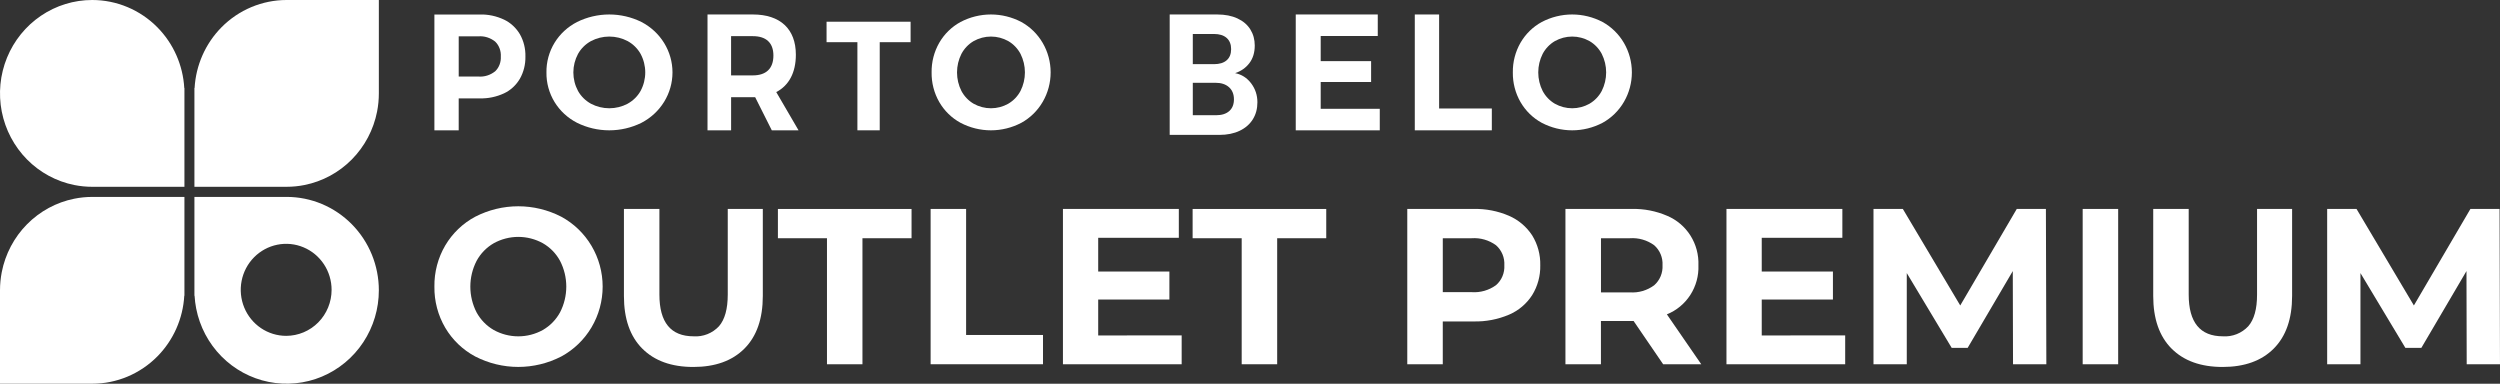
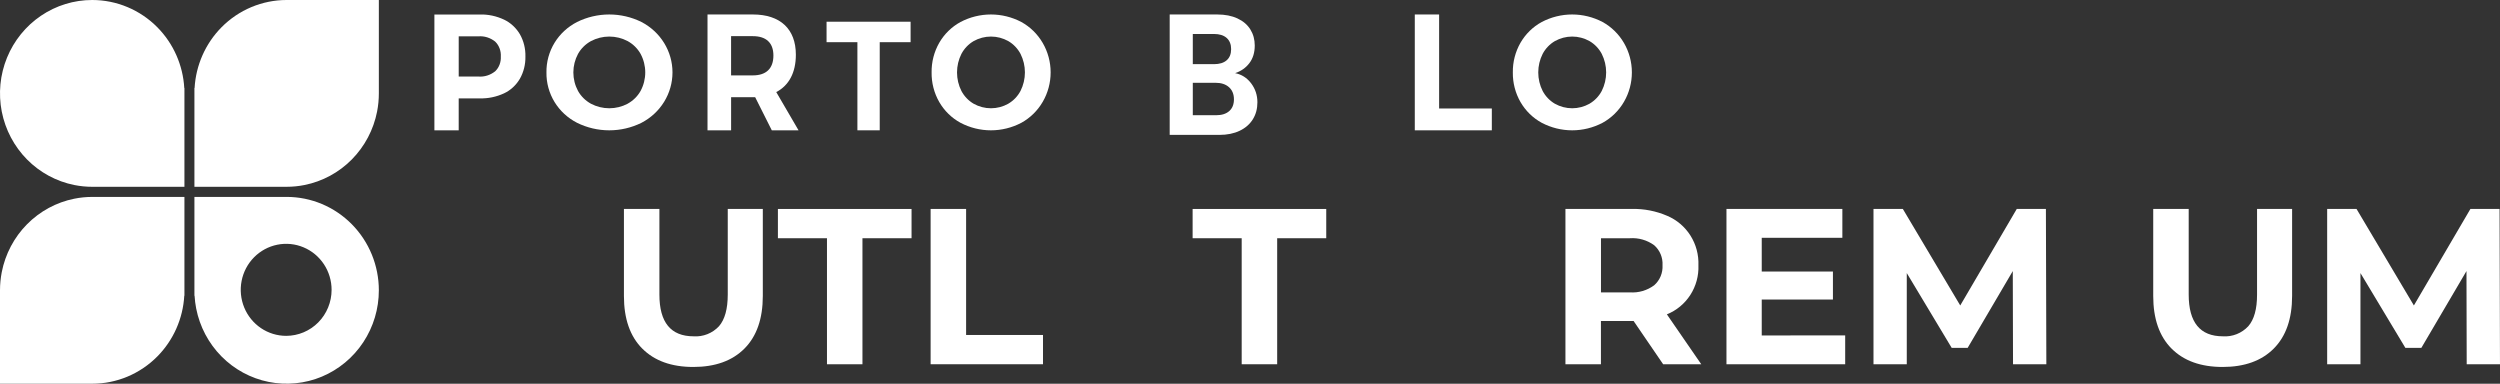
<svg xmlns="http://www.w3.org/2000/svg" width="215" height="33" viewBox="0 0 215 33" fill="none">
  <rect x="0" y="0" width="215" height="33" fill="#333333" stroke="none" />
  <g clip-path="url(#clip0_2207_15256)">
    <path d="M15.861 8.042V16.065H7.941C7.421 16.065 6.899 16.014 6.384 15.911C4.846 15.601 3.432 14.836 2.323 13.713C1.214 12.589 0.459 11.158 0.152 9.6C-0.154 8.042 0.003 6.427 0.603 4.959C1.204 3.491 2.22 2.237 3.524 1.354C4.828 0.471 6.362 0 7.93 0C10.034 0 12.051 0.846 13.538 2.352C14.918 3.75 15.737 5.61 15.848 7.573L15.861 7.559V8.023C15.861 8.026 15.861 8.029 15.861 8.032C15.861 8.035 15.861 8.039 15.861 8.042Z" fill="white" />
    <path d="M7.931 16.934H15.861L15.861 24.967L15.861 25.44L15.848 25.426C15.738 27.389 14.919 29.249 13.538 30.647C12.051 32.153 10.034 33 7.931 33H0V24.967C3.14539e-05 24.444 0.051 23.919 0.152 23.4C0.458 21.842 1.214 20.411 2.323 19.288C3.432 18.165 4.845 17.399 6.383 17.09C6.896 16.986 7.414 16.935 7.932 16.935L7.931 16.934Z" fill="white" />
    <path d="M16.72 7.559L16.734 7.574C16.845 5.611 17.664 3.75 19.044 2.352C20.531 0.846 22.548 0 24.651 2.17055e-08C24.651 -2.71319e-08 24.652 2.17055e-08 24.652 2.17055e-08H32.581V8.032C32.581 8.556 32.531 9.081 32.429 9.599C32.123 11.157 31.367 12.588 30.258 13.712C29.149 14.835 27.736 15.6 26.198 15.909C25.686 16.013 25.167 16.064 24.65 16.064L24.651 16.065H16.72V7.559Z" fill="white" />
    <path fill-rule="evenodd" clip-rule="evenodd" d="M24.65 16.934C24.65 16.934 24.651 16.934 24.651 16.934C26.754 16.934 28.771 17.781 30.258 19.287C31.745 20.794 32.581 22.837 32.581 24.967C32.581 26.556 32.116 28.109 31.244 29.43C30.373 30.75 29.134 31.78 27.685 32.388C26.236 32.995 24.641 33.154 23.103 32.844C21.564 32.534 20.151 31.769 19.042 30.646C17.933 29.522 17.178 28.091 16.872 26.533C16.8 26.166 16.754 25.796 16.733 25.426L16.72 25.44V16.934H24.65ZM22.441 28.217C23.084 28.651 23.839 28.883 24.612 28.883C25.648 28.882 26.641 28.465 27.373 27.724C28.105 26.982 28.517 25.977 28.517 24.928C28.517 24.145 28.289 23.38 27.86 22.729C27.43 22.078 26.82 21.57 26.106 21.271C25.392 20.971 24.607 20.892 23.849 21.045C23.091 21.198 22.395 21.575 21.848 22.128C21.302 22.681 20.929 23.387 20.779 24.154C20.628 24.922 20.706 25.718 21.001 26.441C21.297 27.164 21.798 27.782 22.441 28.217Z" fill="white" />
-     <path d="M40.873 30.659C39.805 30.091 38.912 29.236 38.292 28.188C37.664 27.118 37.341 25.893 37.359 24.648C37.341 23.404 37.664 22.178 38.292 21.108C38.912 20.06 39.805 19.205 40.873 18.636C42.019 18.047 43.286 17.74 44.571 17.74C45.855 17.74 47.122 18.047 48.268 18.636C49.343 19.218 50.243 20.084 50.87 21.143C51.497 22.201 51.828 23.413 51.828 24.648C51.828 25.882 51.497 27.094 50.87 28.153C50.243 29.212 49.343 30.078 48.268 30.659C47.122 31.248 45.855 31.556 44.571 31.556C43.286 31.556 42.019 31.248 40.873 30.659M46.685 28.378C47.307 28.021 47.819 27.496 48.164 26.862C48.517 26.178 48.701 25.419 48.701 24.648C48.701 23.877 48.517 23.117 48.164 22.434C47.82 21.799 47.307 21.274 46.685 20.917C46.038 20.56 45.312 20.373 44.575 20.373C43.838 20.373 43.113 20.56 42.465 20.917C41.842 21.275 41.329 21.801 40.985 22.438C40.633 23.121 40.449 23.88 40.449 24.651C40.449 25.422 40.633 26.182 40.985 26.865C41.33 27.499 41.842 28.024 42.464 28.381C43.111 28.738 43.836 28.925 44.574 28.925C45.311 28.925 46.036 28.738 46.683 28.381" fill="white" />
    <path d="M55.23 29.975C54.181 28.917 53.657 27.41 53.658 25.452V17.97H56.709V25.336C56.709 27.727 57.689 28.922 59.648 28.923C60.053 28.951 60.459 28.887 60.837 28.737C61.215 28.587 61.555 28.354 61.834 28.055C62.335 27.476 62.586 26.57 62.587 25.336V17.97H65.602V25.45C65.602 27.408 65.077 28.915 64.028 29.972C62.978 31.029 61.512 31.558 59.63 31.559C57.745 31.559 56.279 31.03 55.23 29.972" fill="white" />
    <path d="M71.12 20.488H66.9V17.971H78.393V20.488H74.171V31.327H71.12V20.488Z" fill="white" />
    <path d="M80.033 17.969H83.085V28.808H89.698V31.325H80.033V17.969Z" fill="white" />
-     <path d="M101.623 28.846V31.327H91.413V17.969H101.379V20.45H94.445V23.35H100.568V25.757H94.445V28.848L101.623 28.846Z" fill="white" />
    <path d="M106.785 20.488H102.565V17.971H114.057V20.488H109.837V31.326H106.785L106.785 20.488Z" fill="white" />
-     <path d="M129.778 18.561C130.587 18.913 131.278 19.496 131.765 20.239C132.242 21.01 132.485 21.906 132.463 22.815C132.483 23.722 132.24 24.614 131.765 25.382C131.282 26.13 130.59 26.714 129.778 27.061C128.815 27.47 127.779 27.669 126.735 27.644H124.079V31.327H121.026V17.969H126.735C127.78 17.945 128.817 18.146 129.778 18.561M128.657 24.525C128.898 24.315 129.088 24.052 129.212 23.756C129.336 23.459 129.391 23.138 129.373 22.817C129.392 22.492 129.338 22.168 129.214 21.869C129.089 21.569 128.899 21.303 128.657 21.09C128.05 20.649 127.31 20.436 126.565 20.488H124.08V25.125H126.565C127.31 25.177 128.05 24.965 128.657 24.524" fill="white" />
    <path d="M143.032 31.327L140.489 27.606H137.68V31.327H134.628V17.969H140.337C141.381 17.944 142.418 18.146 143.379 18.561C144.202 18.908 144.901 19.501 145.381 20.262C145.861 21.023 146.099 21.914 146.064 22.817C146.099 23.718 145.856 24.607 145.37 25.363C144.884 26.118 144.179 26.702 143.351 27.034L146.309 31.327H143.032ZM142.26 21.09C141.654 20.649 140.914 20.436 140.169 20.488H137.684V25.144H140.169C140.915 25.197 141.656 24.98 142.26 24.533C142.501 24.321 142.69 24.056 142.815 23.759C142.939 23.461 142.994 23.139 142.977 22.816C142.996 22.492 142.941 22.168 142.817 21.868C142.693 21.569 142.502 21.302 142.26 21.09" fill="white" />
    <path d="M158.686 28.846V31.327H148.476V17.969H158.443V20.45H151.509V23.35H157.632V25.757H151.509V28.848L158.686 28.846Z" fill="white" />
    <path d="M173.12 31.327L173.1 23.312L169.22 29.915H167.844L163.983 23.484V31.327H161.12V17.969H163.644L168.581 26.27L173.442 17.969H175.948L175.986 31.327H173.12Z" fill="white" />
-     <path d="M182.162 17.969H179.11V31.327H182.162V17.969Z" fill="white" />
+     <path d="M182.162 17.969H179.11H182.162V17.969Z" fill="white" />
    <path d="M186.749 29.975C185.701 28.917 185.177 27.41 185.177 25.452V17.97H188.228V25.336C188.228 27.727 189.208 28.922 191.167 28.923C191.572 28.951 191.978 28.887 192.356 28.737C192.733 28.587 193.074 28.354 193.353 28.055C193.857 27.476 194.108 26.57 194.106 25.336V17.97H197.121V25.45C197.121 27.408 196.597 28.915 195.548 29.972C194.499 31.029 193.033 31.558 191.15 31.559C189.265 31.559 187.798 31.03 186.749 29.972" fill="white" />
    <path d="M212.136 31.327L212.117 23.312L208.237 29.915H206.861L202.999 23.484V31.327H200.136V17.969H202.661L207.594 26.27L212.456 17.969H214.962L214.999 31.327H212.136Z" fill="white" />
    <path d="M73.737 3.628H71.084V1.868H78.311V3.628H75.656V11.207H73.737V3.628Z" fill="white" />
    <path d="M64.945 8.361H62.875V11.208H60.846V1.245H64.752C67.105 1.245 68.444 2.498 68.444 4.703C68.444 6.241 67.852 7.35 66.758 7.919L68.675 11.208H66.375L64.945 8.361ZM64.751 6.483C65.869 6.483 66.513 5.913 66.513 4.775C66.513 3.665 65.869 3.11 64.751 3.11H62.873V6.483L64.751 6.483Z" fill="white" />
    <path d="M49.627 10.561C48.827 10.152 48.158 9.535 47.694 8.779C47.223 8.008 46.981 7.124 46.995 6.227C46.981 5.33 47.223 4.446 47.694 3.674C48.158 2.918 48.827 2.302 49.627 1.892C50.486 1.467 51.435 1.245 52.397 1.245C53.36 1.245 54.309 1.467 55.167 1.892C55.973 2.311 56.647 2.936 57.116 3.699C57.586 4.463 57.834 5.336 57.834 6.226C57.834 7.117 57.586 7.99 57.116 8.754C56.647 9.517 55.973 10.142 55.167 10.561C54.309 10.986 53.36 11.208 52.397 11.208C51.435 11.208 50.486 10.986 49.627 10.561M53.981 8.916C54.447 8.659 54.831 8.281 55.089 7.823C55.354 7.33 55.492 6.783 55.492 6.227C55.492 5.671 55.354 5.123 55.089 4.63C54.831 4.172 54.448 3.794 53.981 3.536C53.496 3.279 52.953 3.144 52.401 3.144C51.849 3.144 51.305 3.279 50.82 3.536C50.353 3.794 49.969 4.174 49.711 4.633C49.447 5.126 49.309 5.673 49.309 6.229C49.309 6.785 49.447 7.333 49.711 7.825C49.969 8.283 50.353 8.661 50.819 8.919C51.304 9.176 51.847 9.311 52.4 9.311C52.952 9.311 53.495 9.176 53.98 8.919" fill="white" />
    <path d="M43.349 1.688C43.903 1.95 44.376 2.385 44.709 2.94C45.036 3.514 45.202 4.182 45.186 4.861C45.2 5.536 45.034 6.202 44.709 6.775C44.379 7.332 43.905 7.768 43.349 8.027C42.69 8.332 41.98 8.48 41.266 8.461H39.448V11.208H37.358V1.247H41.266C41.981 1.228 42.691 1.379 43.349 1.688M42.581 6.136C42.746 5.979 42.876 5.783 42.961 5.562C43.046 5.341 43.084 5.101 43.071 4.861C43.085 4.62 43.047 4.378 42.962 4.155C42.877 3.932 42.747 3.733 42.581 3.574C42.166 3.245 41.66 3.087 41.15 3.125H39.449V6.583H41.15C41.66 6.622 42.166 6.463 42.581 6.134" fill="white" />
    <path d="M132.59 10.561C131.835 10.152 131.203 9.535 130.764 8.779C130.32 8.008 130.091 7.124 130.104 6.227C130.091 5.33 130.32 4.446 130.764 3.674C131.203 2.918 131.835 2.302 132.59 1.892C133.401 1.467 134.297 1.245 135.206 1.245C136.115 1.245 137.012 1.467 137.822 1.892C138.583 2.311 139.22 2.936 139.663 3.699C140.107 4.463 140.341 5.336 140.341 6.226C140.341 7.117 140.107 7.99 139.663 8.754C139.22 9.517 138.583 10.142 137.822 10.561C137.012 10.986 136.115 11.208 135.206 11.208C134.297 11.208 133.401 10.986 132.59 10.561M136.702 8.916C137.143 8.659 137.505 8.281 137.749 7.823C137.998 7.33 138.129 6.783 138.129 6.227C138.129 5.671 137.998 5.123 137.749 4.63C137.505 4.172 137.143 3.794 136.702 3.536C136.244 3.279 135.731 3.144 135.21 3.144C134.688 3.144 134.175 3.279 133.717 3.536C133.276 3.794 132.913 4.174 132.669 4.633C132.42 5.126 132.29 5.673 132.29 6.229C132.29 6.785 132.42 7.333 132.669 7.825C132.913 8.283 133.276 8.661 133.716 8.919C134.174 9.176 134.687 9.311 135.208 9.311C135.73 9.311 136.243 9.176 136.701 8.919" fill="white" />
    <path d="M82.605 10.561C81.849 10.152 81.217 9.535 80.778 8.779C80.334 8.008 80.105 7.124 80.118 6.227C80.105 5.33 80.334 4.446 80.778 3.674C81.217 2.918 81.849 2.302 82.605 1.892C83.415 1.467 84.311 1.245 85.22 1.245C86.129 1.245 87.026 1.467 87.836 1.892C88.597 2.311 89.234 2.936 89.677 3.699C90.121 4.463 90.355 5.336 90.355 6.226C90.355 7.117 90.121 7.99 89.677 8.754C89.234 9.517 88.597 10.142 87.836 10.561C87.026 10.986 86.129 11.208 85.22 11.208C84.311 11.208 83.415 10.986 82.605 10.561M86.716 8.916C87.157 8.659 87.519 8.281 87.763 7.823C88.012 7.33 88.143 6.783 88.143 6.227C88.143 5.671 88.012 5.123 87.763 4.63C87.519 4.172 87.157 3.794 86.716 3.536C86.258 3.279 85.745 3.144 85.224 3.144C84.702 3.144 84.189 3.279 83.731 3.536C83.29 3.794 82.927 4.174 82.683 4.633C82.434 5.126 82.304 5.673 82.304 6.229C82.304 6.785 82.434 7.333 82.683 7.825C82.927 8.283 83.29 8.661 83.73 8.919C84.188 9.176 84.701 9.311 85.222 9.311C85.744 9.311 86.257 9.176 86.715 8.919" fill="white" />
    <path d="M121.672 1.245H123.764V9.33H128.297V11.208H121.672V1.245Z" fill="white" />
    <path d="M107.597 7.165C107.956 7.64 108.137 8.183 108.137 8.797C108.137 9.351 108.006 9.838 107.746 10.258C107.485 10.678 107.109 11.007 106.617 11.244C106.124 11.481 105.541 11.601 104.869 11.601H100.593V1.245H104.685C105.357 1.245 105.937 1.359 106.425 1.587C106.913 1.814 107.282 2.131 107.533 2.536C107.784 2.941 107.909 3.402 107.909 3.916C107.909 4.519 107.755 5.024 107.447 5.429C107.139 5.835 106.73 6.121 106.219 6.29C106.777 6.399 107.236 6.69 107.597 7.165V7.165ZM102.581 5.518H104.4C104.873 5.518 105.238 5.407 105.493 5.184C105.75 4.961 105.877 4.643 105.877 4.227C105.877 3.812 105.749 3.49 105.493 3.263C105.238 3.036 104.873 2.922 104.4 2.922H102.581V5.518ZM105.714 9.553C105.984 9.316 106.119 8.979 106.119 8.544C106.119 8.109 105.977 7.751 105.693 7.498C105.409 7.246 105.025 7.12 104.542 7.12H102.581V9.909H104.585C105.068 9.909 105.444 9.79 105.714 9.553V9.553Z" fill="white" />
-     <path d="M118.661 9.357V11.208H111.434V1.245H118.488V3.095H113.58V5.258H117.915V7.054H113.58V9.359L118.661 9.357Z" fill="white" />
  </g>
  <defs>
    <clipPath id="clip0_2207_15256">
      <rect width="215" height="33" fill="white" />
    </clipPath>
  </defs>
</svg>